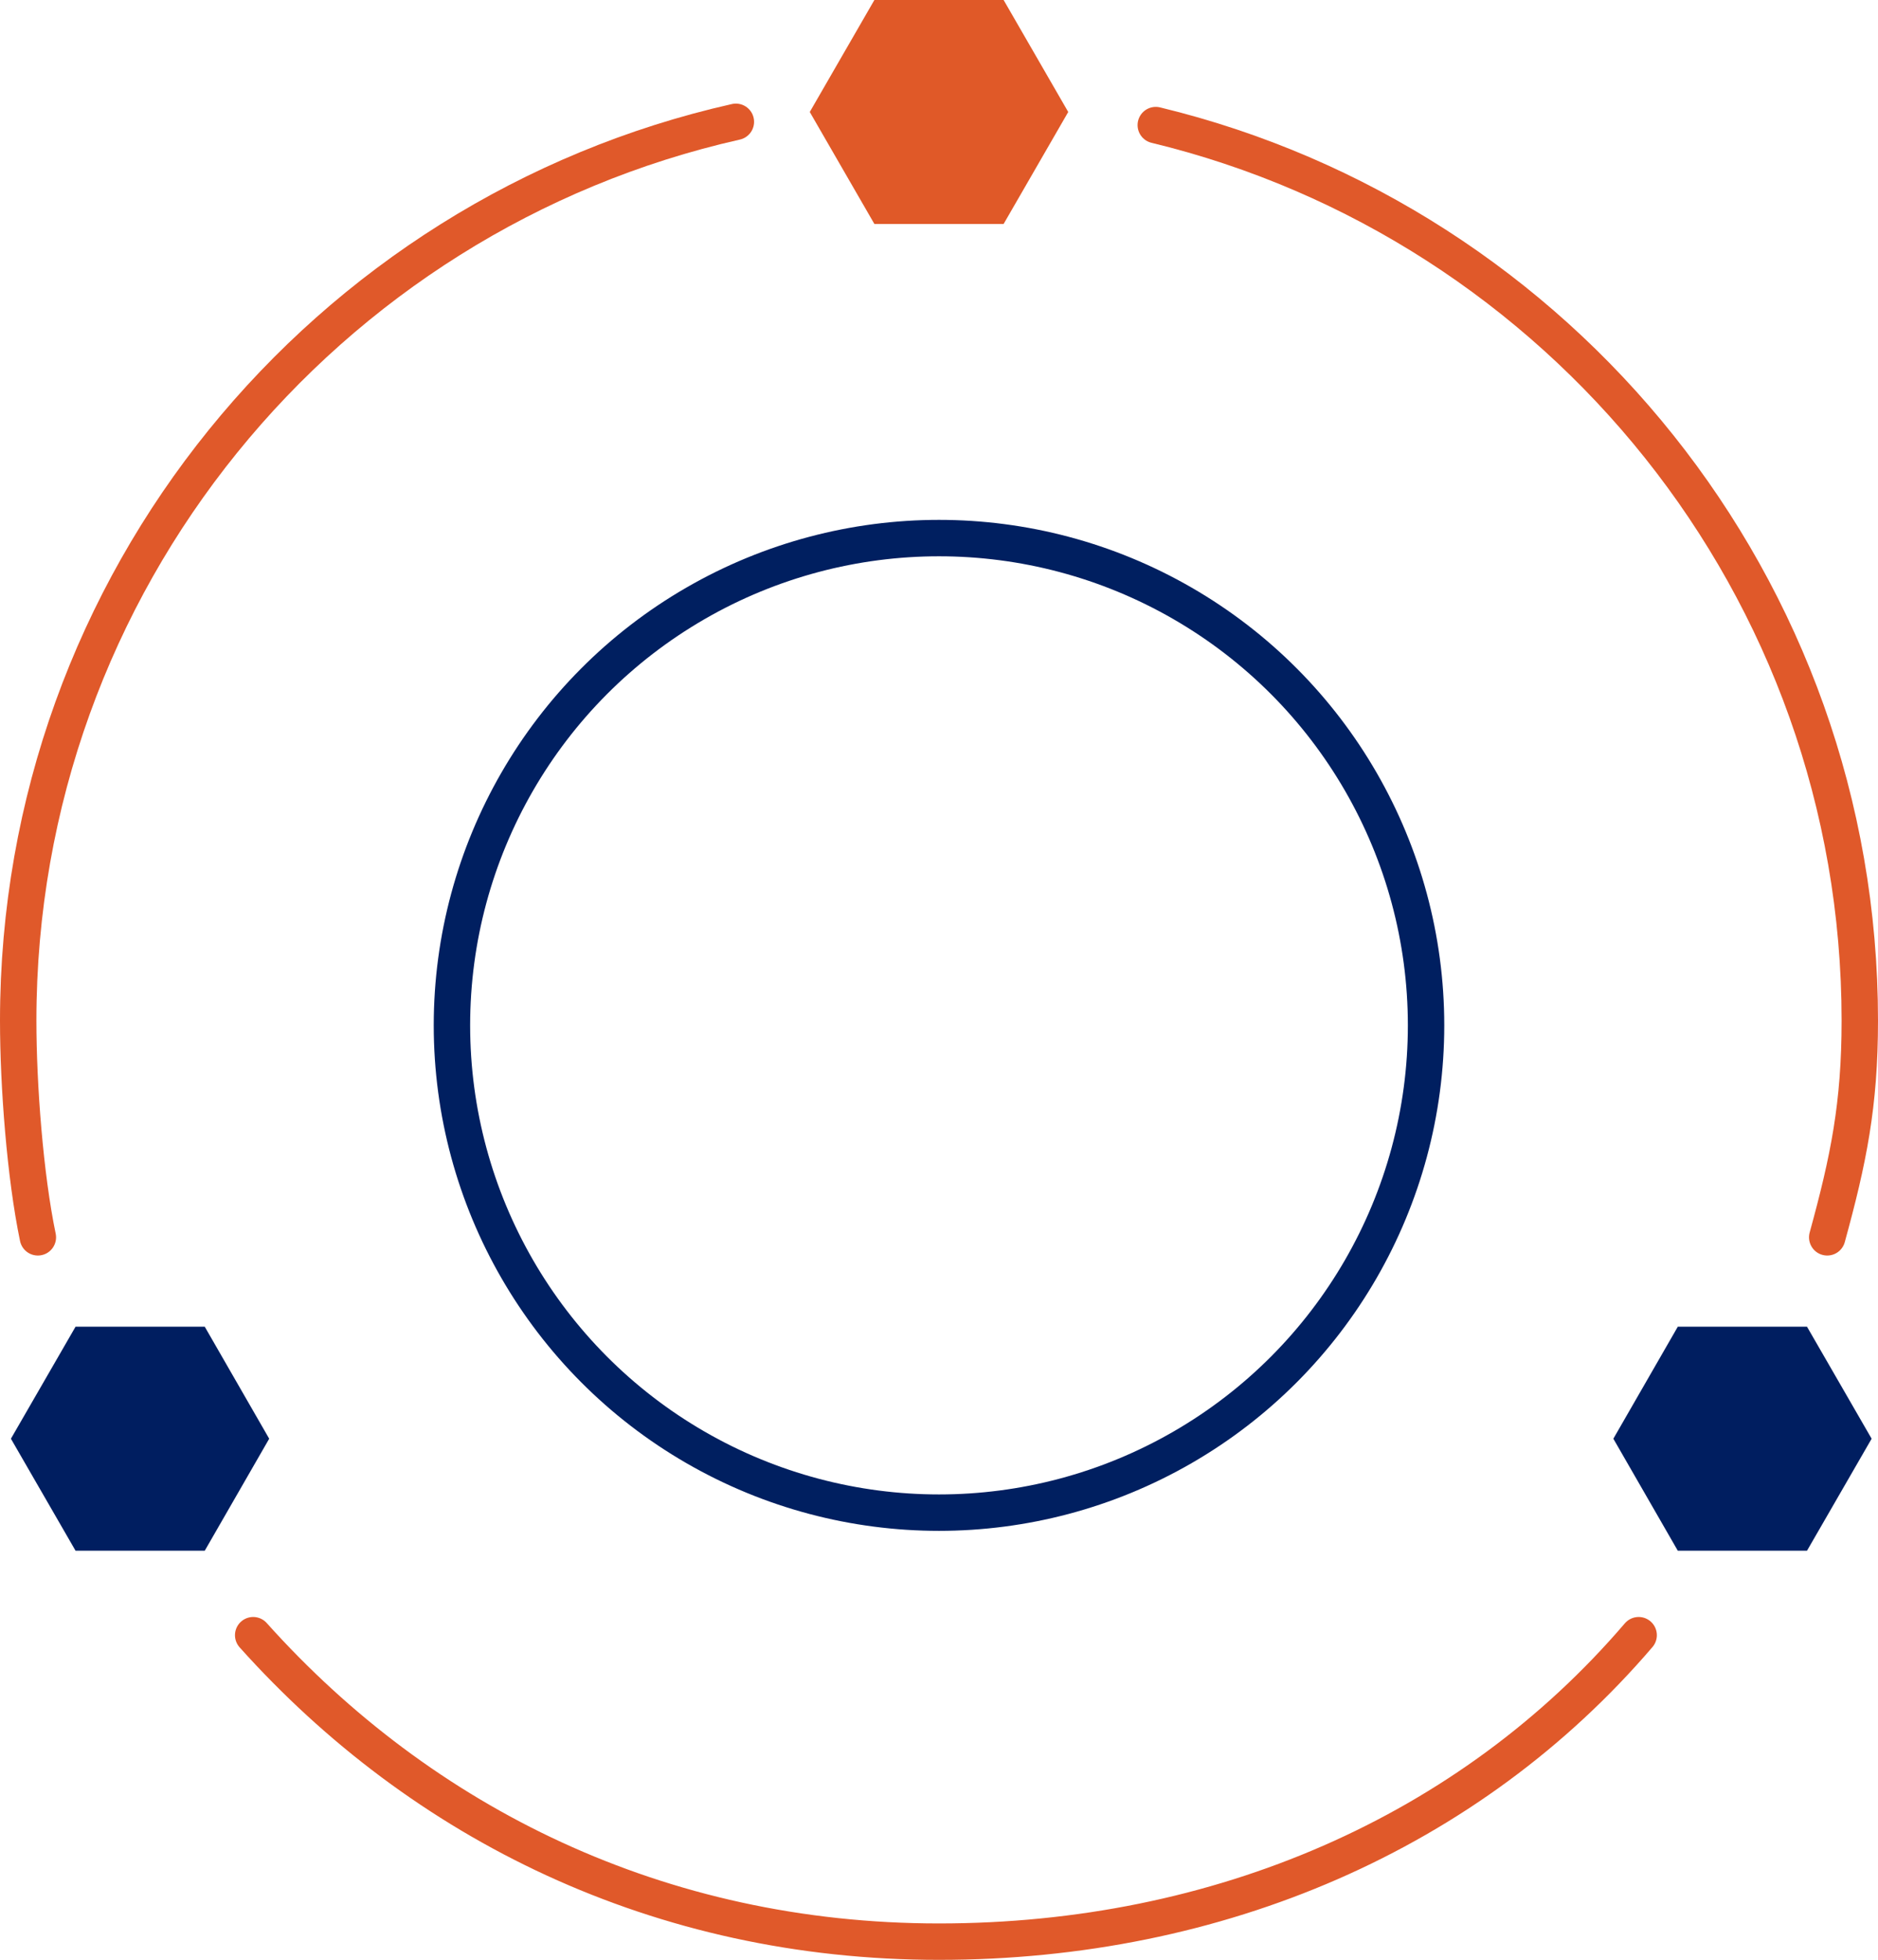
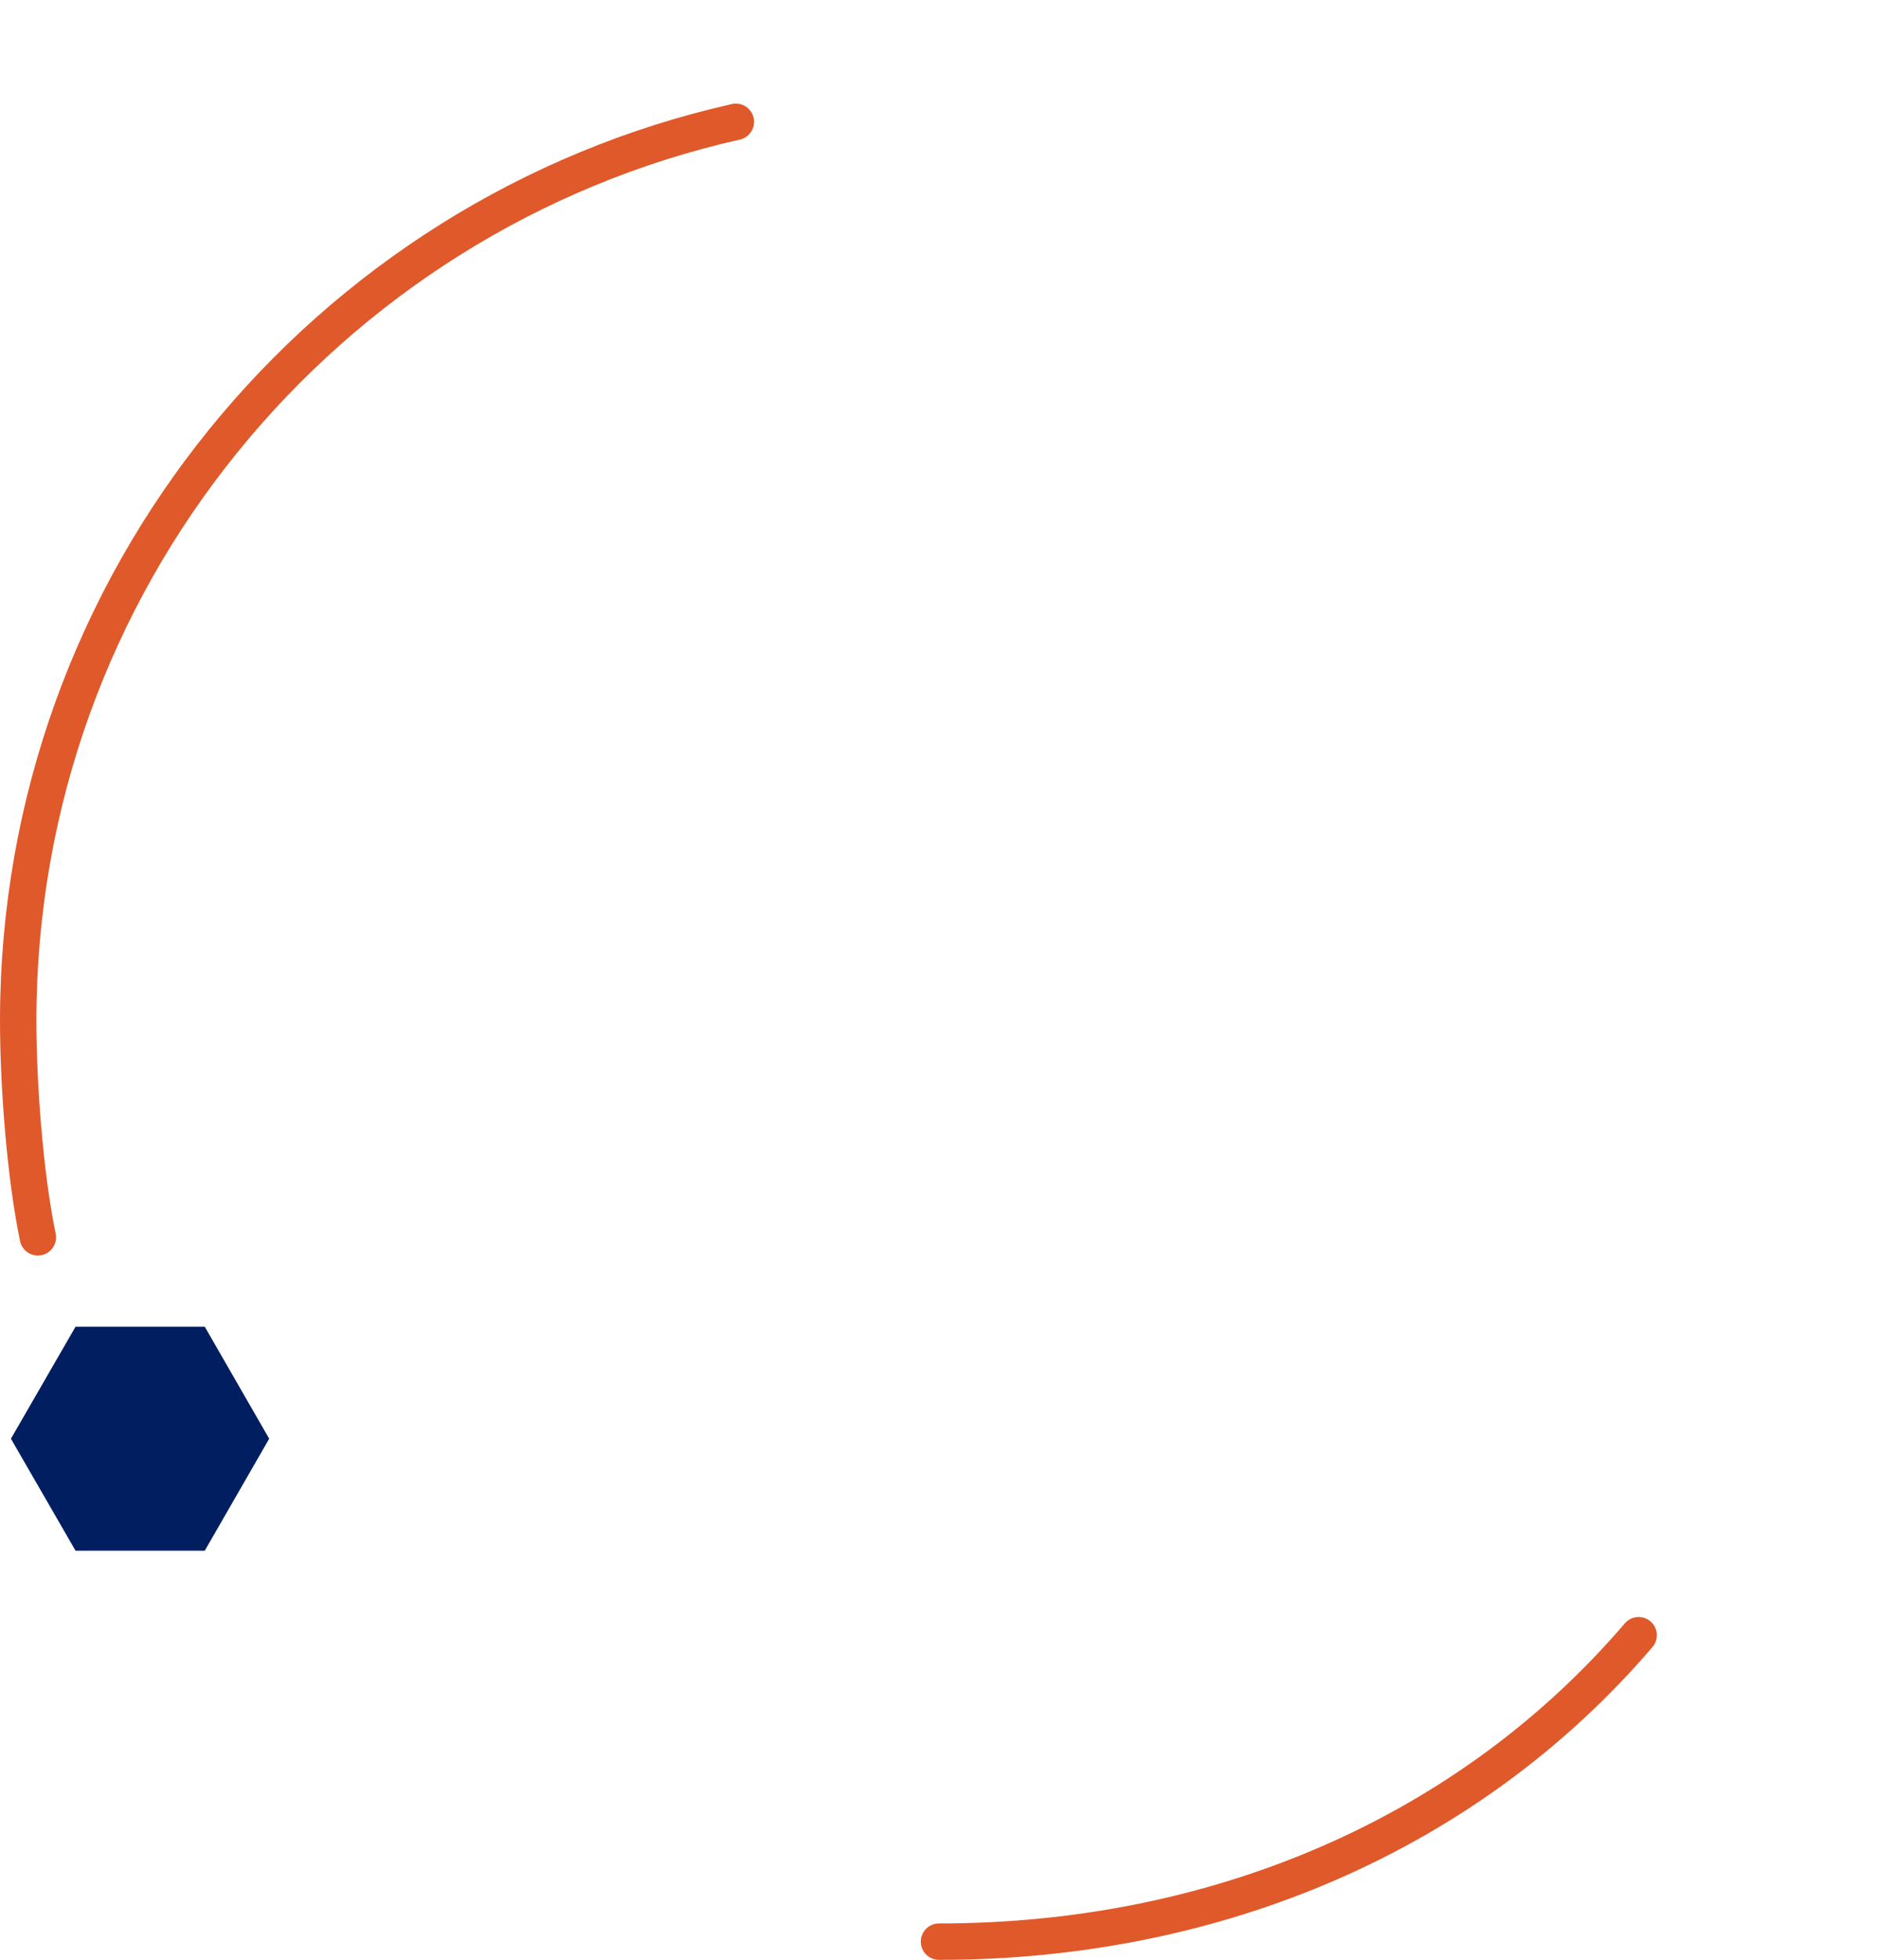
<svg xmlns="http://www.w3.org/2000/svg" id="Layer_1" data-name="Layer 1" viewBox="0 0 103.18 107.64">
  <defs>
    <style>
      .cls-1 {
        fill: #e05928;
      }

      .cls-2 {
        stroke: #001f60;
      }

      .cls-2, .cls-3 {
        fill: none;
        stroke-linecap: round;
        stroke-linejoin: round;
        stroke-width: 2px;
      }

      .cls-4 {
        fill: #001e60;
      }

      .cls-3 {
        stroke: #e0592a;
      }
    </style>
  </defs>
-   <polygon class="cls-1" points="55.14 0 48.04 0 44.49 6.15 48.04 12.3 55.14 12.3 58.69 6.15 55.14 0" />
-   <circle class="cls-2" cx="51.59" cy="56.31" r="26.76" />
  <path class="cls-3" d="M2.08,67.95c-.7-3.36-1.08-8.33-1.08-11.9C1,31.94,17.86,11.77,40.43,6.69" />
-   <path class="cls-3" d="M90.03,89.8c-9.28,10.84-23.06,16.83-38.44,16.83s-28.42-6.5-37.68-16.83" />
-   <path class="cls-3" d="M63.5,6.87c22.19,5.36,38.68,25.34,38.68,49.18,0,4.63-.62,7.64-1.79,11.9" />
+   <path class="cls-3" d="M90.03,89.8c-9.28,10.84-23.06,16.83-38.44,16.83" />
  <polygon class="cls-4" points="11.25 72.86 4.15 72.86 .6 79.01 4.15 85.16 11.25 85.16 14.79 79.01 11.25 72.86" />
-   <polygon class="cls-4" points="99.28 72.86 92.18 72.86 88.64 79.01 92.18 85.16 99.28 85.16 102.83 79.01 99.28 72.86" />
</svg>